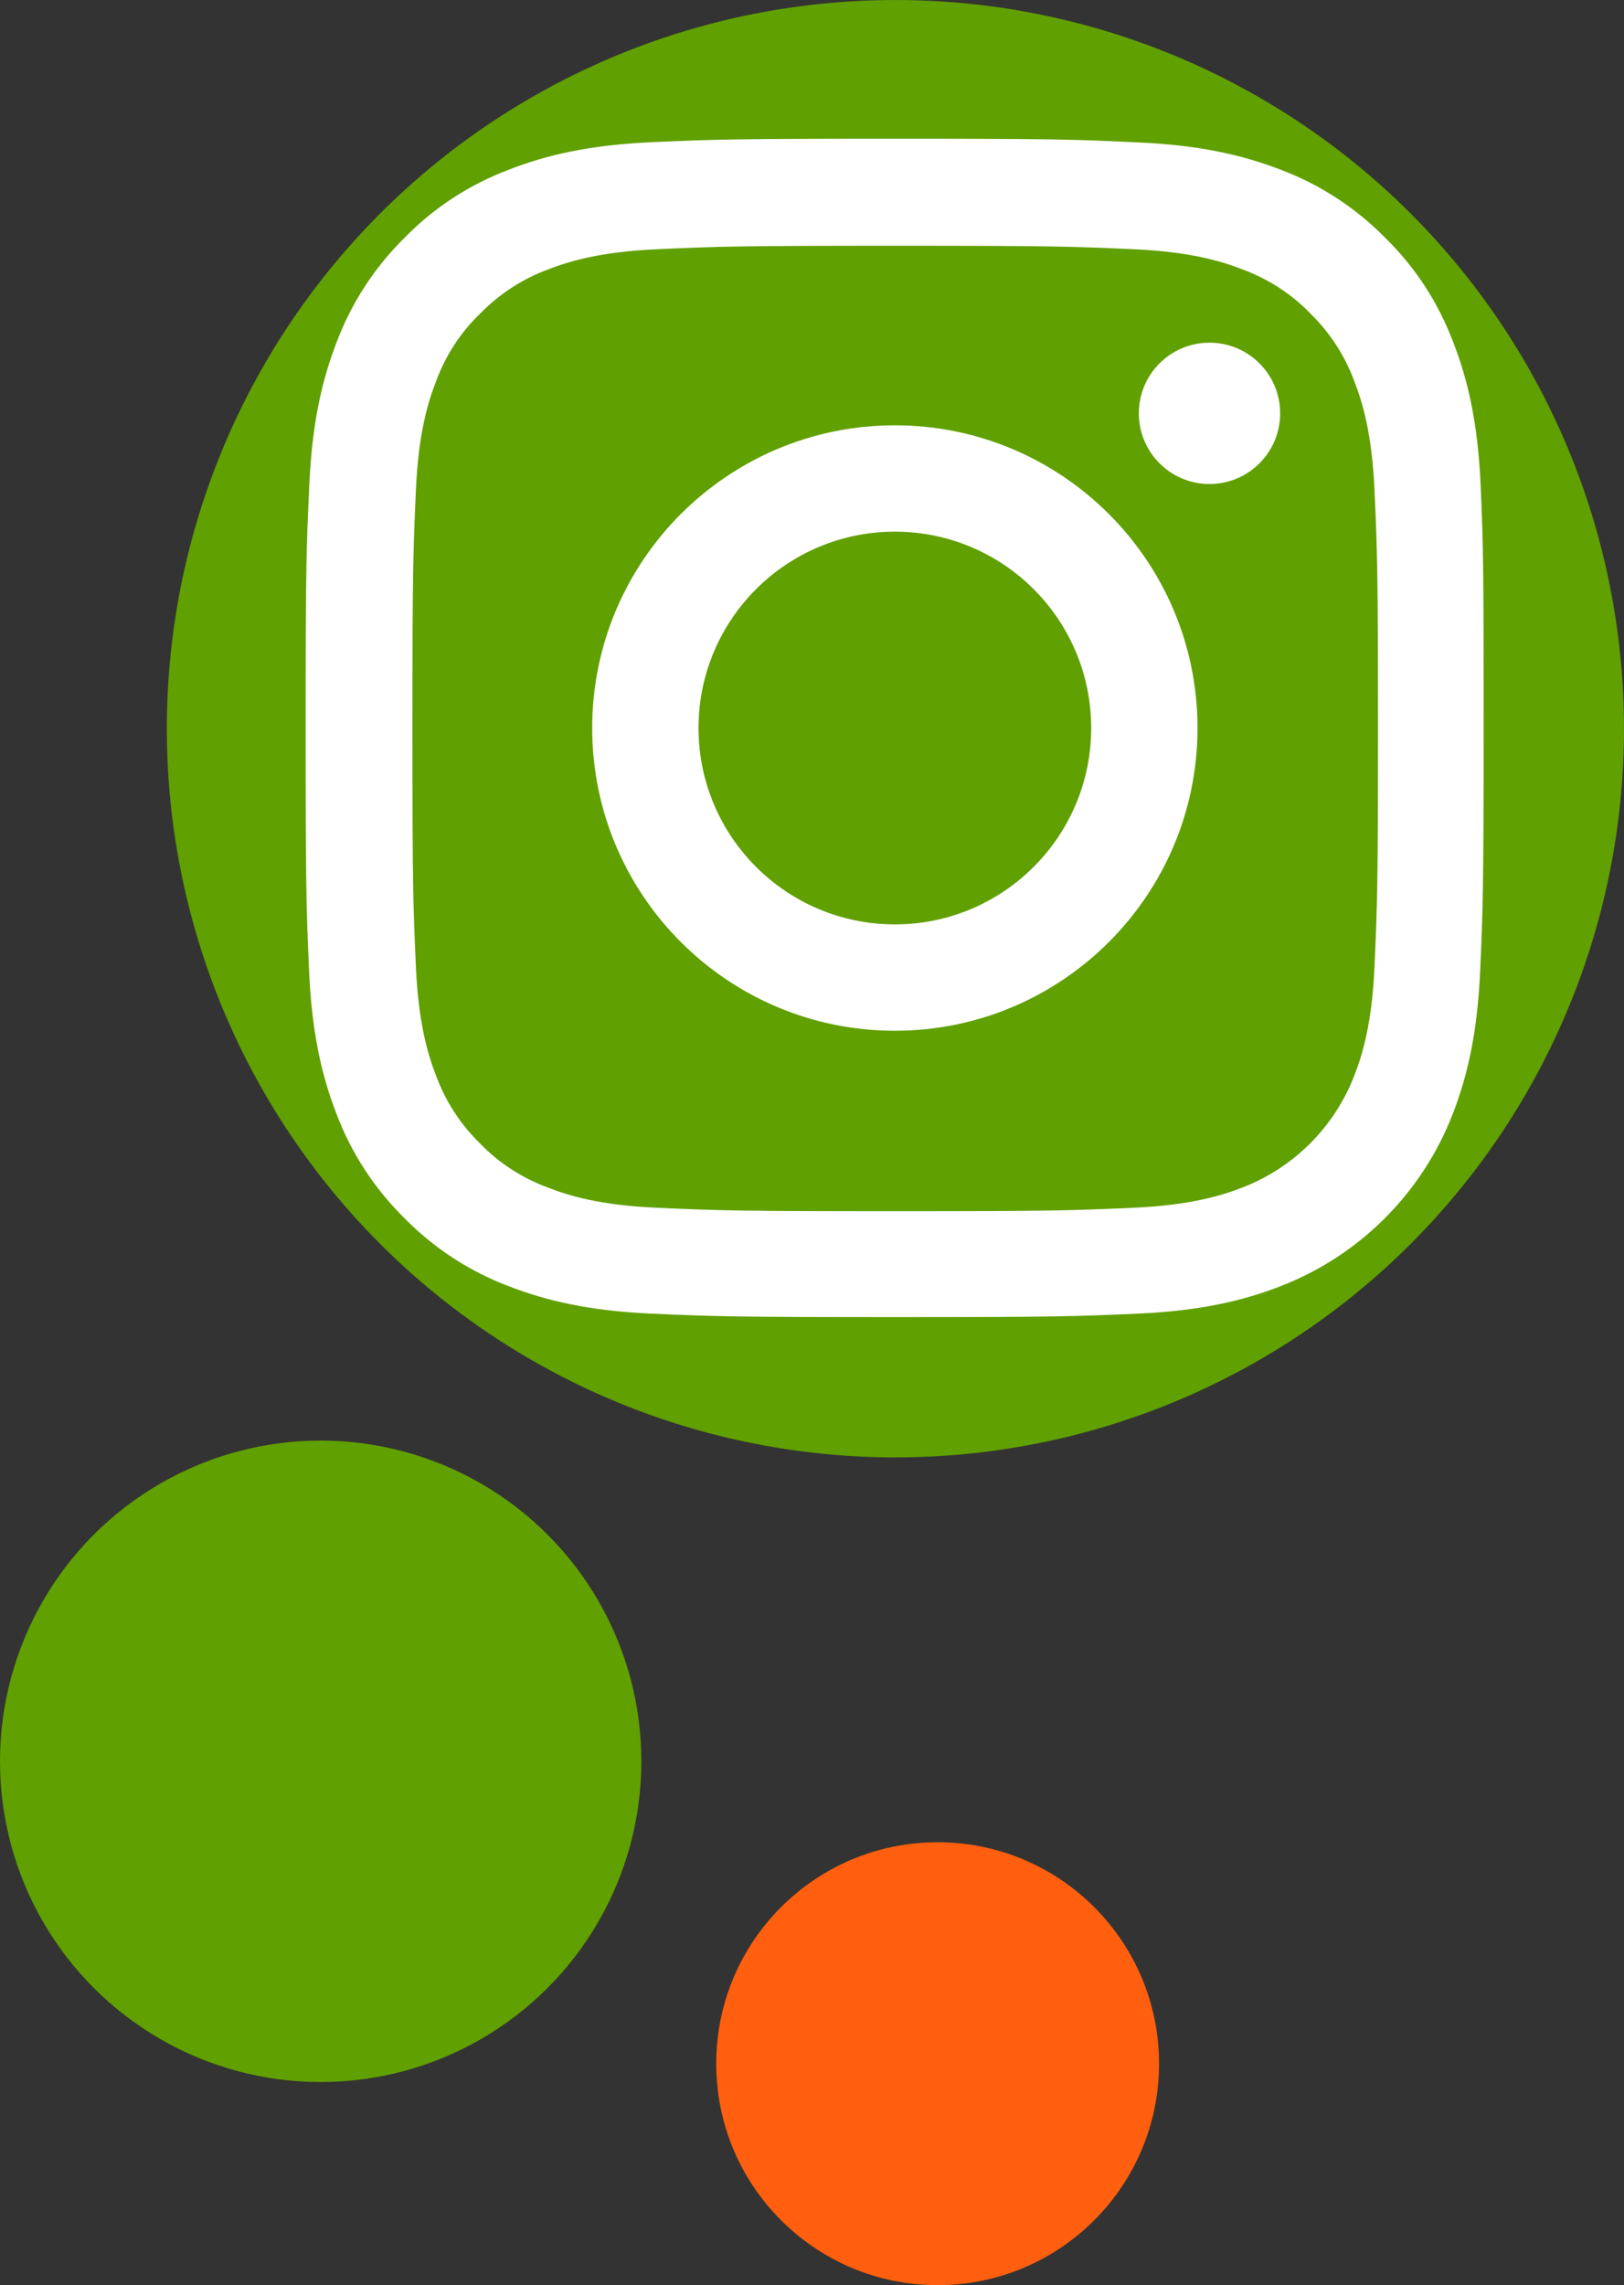
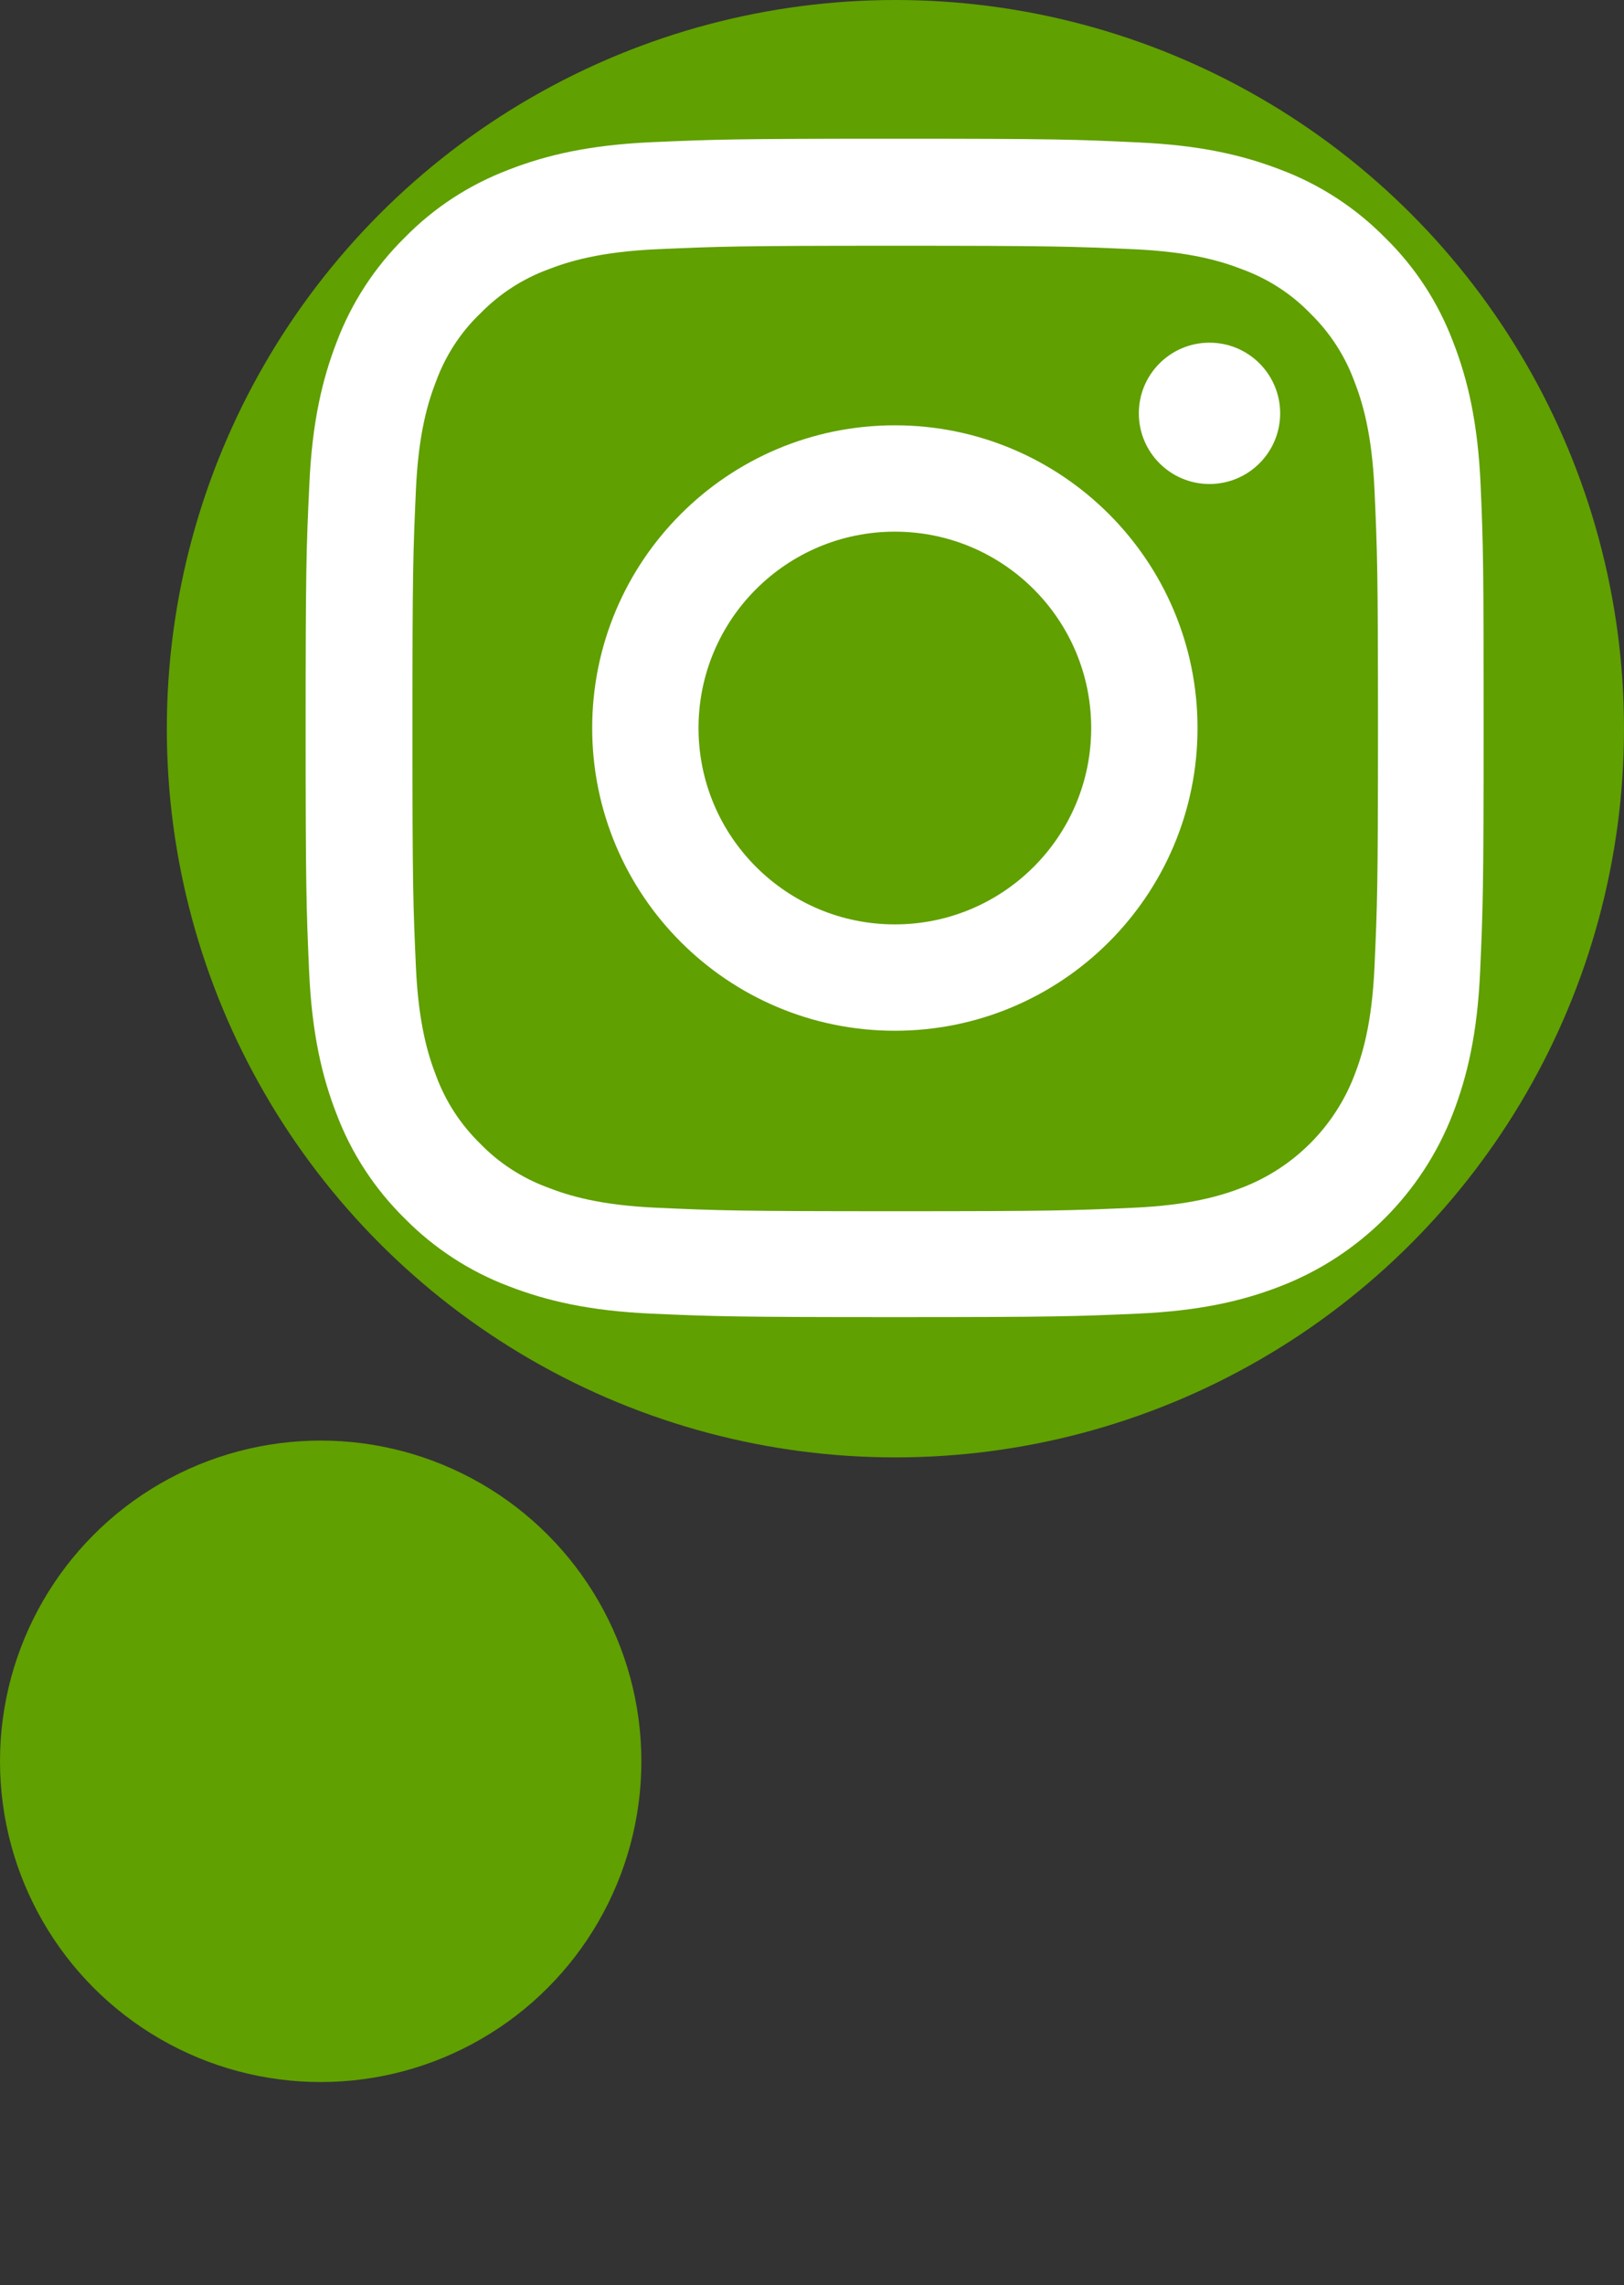
<svg xmlns="http://www.w3.org/2000/svg" width="225.786mm" height="317.656mm" viewBox="0 0 225.786 317.656" version="1.1" id="svg5">
  <rect x="0" y="0" width="225.786" height="317.656" fill="#333333" stroke="none" />
  <defs id="defs2">
    <pattern id="EMFhbasepattern" patternUnits="userSpaceOnUse" width="6" height="6" x="0" y="0" />
    <pattern id="EMFhbasepattern-9" patternUnits="userSpaceOnUse" width="6" height="6" x="0" y="0" />
  </defs>
  <g id="g4516" transform="translate(-132.502,-87.707)">
    <circle style="fill:#60a000;fill-opacity:1;stroke-width:6.723;stroke-linecap:square;stroke-opacity:0;paint-order:markers stroke fill" id="path857" cx="256.992" cy="189.003" r="101.296" />
    <circle style="fill:#60a000;fill-opacity:1;stroke-width:2.959;stroke-linecap:square;stroke-opacity:0;paint-order:markers stroke fill" id="path857-0" cx="177.087" cy="332.545" r="44.585" />
-     <circle style="fill:#ff5f0e;fill-opacity:1;stroke-width:2.043;stroke-linecap:square;stroke-opacity:0;paint-order:markers stroke fill" id="path857-2-4" cx="262.863" cy="374.58" r="30.784" />
  </g>
  <g id="g842" transform="matrix(0.32,0,0,0.32,42.349,19.283)" style="fill:#ffffff;fill-opacity:1">
    <path d="M 510.949,150.5 C 509.75,123.301 505.352,104.602 499.051,88.398 492.551,71.199 482.551,55.801 469.449,43 456.648,30 441.148,19.898 424.148,13.5 407.852,7.199 389.25,2.801 362.051,1.602 334.648,0.301 325.949,0 256.449,0 186.949,0 178.25,0.301 150.949,1.5 123.75,2.699 105.051,7.102 88.852,13.398 71.648,19.898 56.25,29.898 43.449,43 c -13,12.801 -23.098,28.301 -29.5,45.301 C 7.648,104.602 3.25,123.199 2.051,150.398 0.75,177.801 0.449,186.5 0.449,256 c 0,69.5 0.301,78.199 1.5,105.5 1.199,27.199 5.602,45.898 11.902,62.102 6.5,17.199 16.598,32.598 29.598,45.398 C 56.25,482 71.75,492.102 88.75,498.5 c 16.301,6.301 34.898,10.699 62.102,11.898 27.297,1.203 36,1.5 105.5,1.5 69.5,0 78.199,-0.297 105.5,-1.5 27.199,-1.199 45.898,-5.598 62.098,-11.898 34.402,-13.301 61.602,-40.5 74.902,-74.898 6.297,-16.301 10.699,-34.902 11.898,-62.102 1.199,-27.301 1.5,-36 1.5,-105.5 0,-69.5 -0.102,-78.199 -1.301,-105.5 z m -46.098,209 c -1.102,25 -5.301,38.5 -8.801,47.5 -8.602,22.301 -26.301,40 -48.602,48.602 -9,3.5 -22.598,7.699 -47.5,8.797 -27,1.203 -35.098,1.5 -103.398,1.5 -68.301,0 -76.5,-0.297 -103.402,-1.5 -25,-1.098 -38.5,-5.297 -47.5,-8.797 C 94.551,451.5 84.449,445 76.25,436.5 c -8.5,-8.301 -15,-18.301 -19.102,-29.398 -3.5,-9 -7.699,-22.602 -8.797,-47.5 -1.203,-27 -1.5,-35.102 -1.5,-103.402 0,-68.301 0.297,-76.5 1.5,-103.398 1.098,-25 5.297,-38.5 8.797,-47.5 C 61.25,94.199 67.75,84.102 76.352,75.898 c 8.297,-8.5 18.297,-15 29.398,-19.098 9,-3.5 22.602,-7.699 47.5,-8.801 27,-1.199 35.102,-1.5 103.398,-1.5 68.402,0 76.5,0.301 103.402,1.5 25,1.102 38.5,5.301 47.5,8.801 11.098,4.098 21.199,10.598 29.398,19.098 8.5,8.301 15,18.301 19.102,29.402 3.5,9 7.699,22.598 8.801,47.5 1.199,27 1.5,35.098 1.5,103.398 0,68.301 -0.301,76.301 -1.5,103.301 z m 0,0" id="path827" style="fill:#ffffff;fill-opacity:1" />
    <path d="m 256.449,124.5 c -72.598,0 -131.5,58.898 -131.5,131.5 0,72.602 58.902,131.5 131.5,131.5 72.602,0 131.5,-58.898 131.5,-131.5 0,-72.602 -58.898,-131.5 -131.5,-131.5 z m 0,216.801 c -47.098,0 -85.301,-38.199 -85.301,-85.301 0,-47.102 38.203,-85.301 85.301,-85.301 47.102,0 85.301,38.199 85.301,85.301 0,47.102 -38.199,85.301 -85.301,85.301 z m 0,0" id="path829" style="fill:#ffffff;fill-opacity:1" />
    <path d="m 423.852,119.301 c 0,16.953 -13.746,30.699 -30.703,30.699 -16.953,0 -30.699,-13.746 -30.699,-30.699 0,-16.957 13.746,-30.699 30.699,-30.699 16.957,0 30.703,13.742 30.703,30.699 z m 0,0" id="path831" style="fill:#ffffff;fill-opacity:1" />
  </g>
</svg>